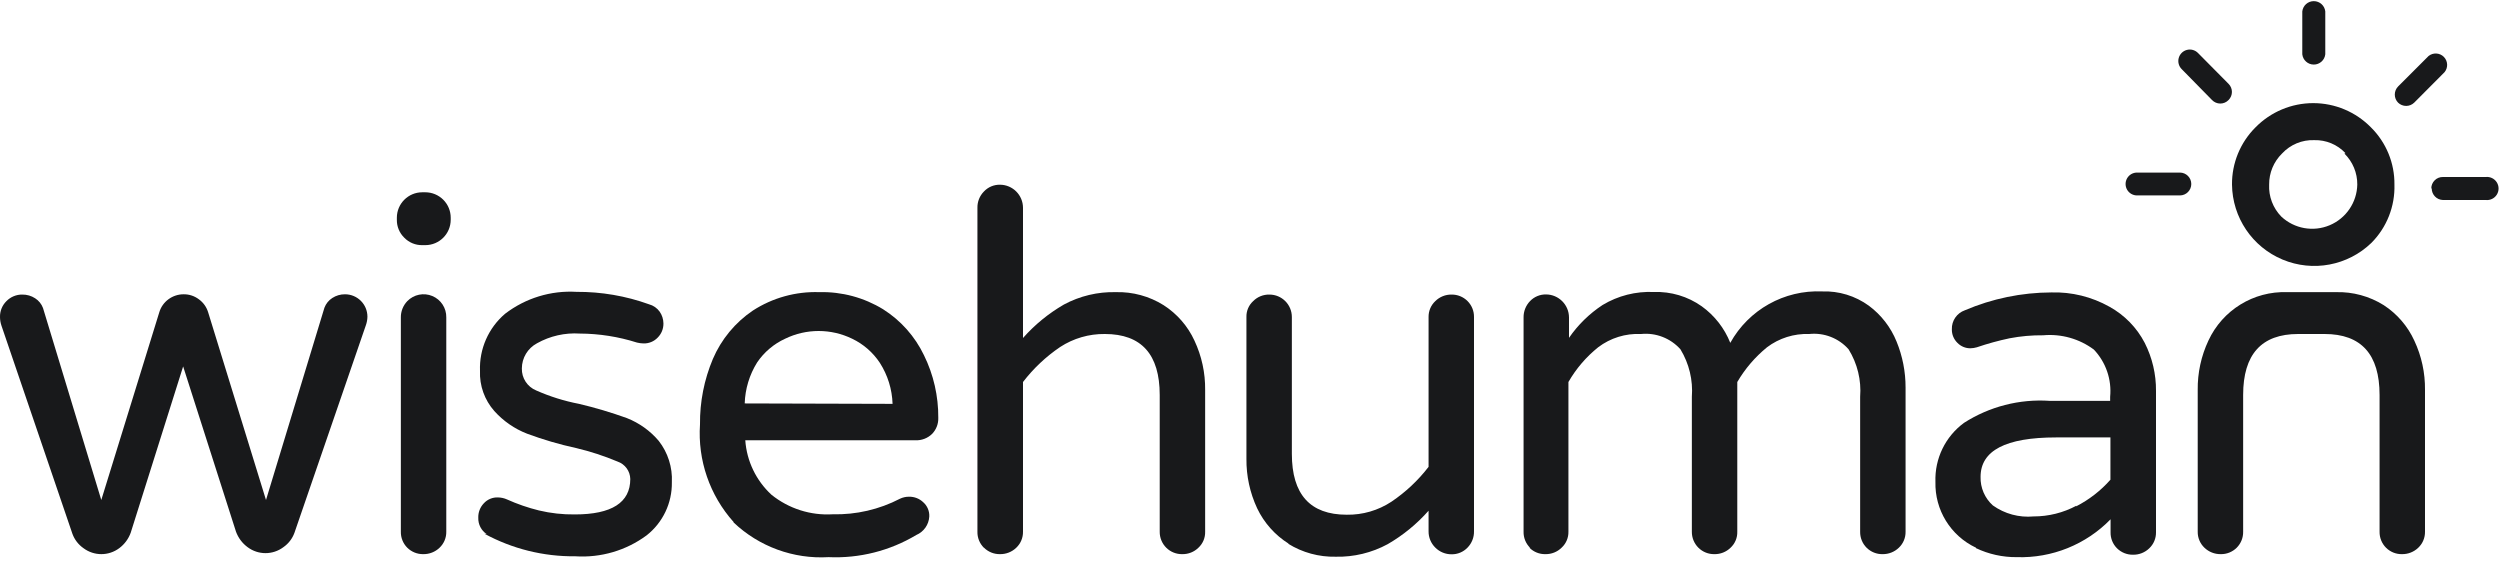
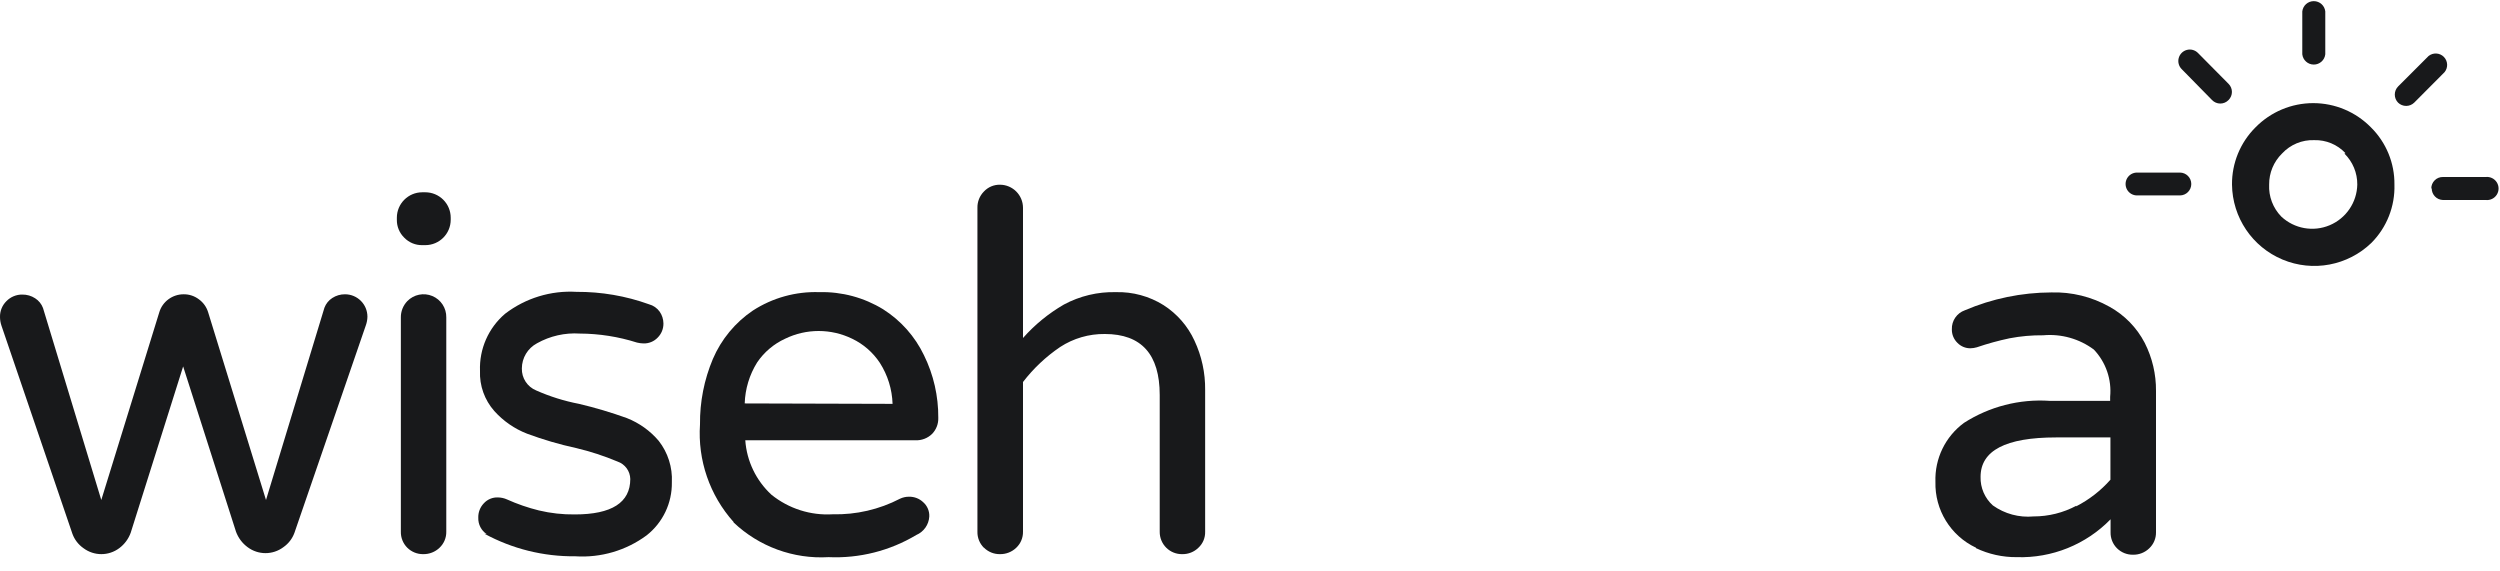
<svg xmlns="http://www.w3.org/2000/svg" width="140px" height="32px" viewBox="0 0 140 32" version="1.1">
  <title>wisehuman-logotype</title>
  <g id="Symbols" stroke="none" stroke-width="1" fill="none" fill-rule="evenodd">
    <g id="header/general" transform="translate(-650, -16)" fill="#18191B" fill-rule="nonzero">
      <g id="wisehuman-logotype" transform="translate(650, 16.064)">
        <path d="M4.672,30.632 C4.39,30.435 4.175,30.156 4.056,29.832 L0.08,18.168 C0.028,18.013 0.001,17.851 0,17.688 C-0.007,17.355 0.123,17.034 0.36,16.8 C0.595,16.559 0.92,16.425 1.256,16.432 C1.509,16.43 1.757,16.502 1.968,16.64 C2.17,16.769 2.325,16.96 2.408,17.184 L5.672,27.936 L8.92,17.424 C9.007,17.132 9.187,16.876 9.432,16.696 C9.68,16.513 9.98,16.414 10.288,16.416 C10.594,16.413 10.892,16.512 11.136,16.696 C11.385,16.875 11.567,17.131 11.656,17.424 L14.896,27.936 L18.168,17.168 C18.252,16.944 18.407,16.753 18.608,16.624 C18.82,16.486 19.068,16.414 19.32,16.416 C20.014,16.416 20.576,16.978 20.576,17.672 C20.573,17.836 20.543,17.998 20.488,18.152 L16.488,29.776 C16.37,30.1 16.155,30.379 15.872,30.576 C15.277,31.023 14.459,31.023 13.864,30.576 C13.568,30.358 13.343,30.057 13.216,29.712 L10.256,20.456 L7.32,29.768 C7.196,30.113 6.974,30.413 6.68,30.632 C6.085,31.079 5.267,31.079 4.672,30.632" id="Path" />
        <path d="M22.64,13.248 C22.368,12.984 22.217,12.619 22.224,12.24 L22.224,12.128 C22.224,11.342 22.862,10.704 23.648,10.704 L23.816,10.704 C24.194,10.704 24.556,10.854 24.823,11.121 C25.09,11.388 25.24,11.75 25.24,12.128 L25.24,12.24 C25.24,13.027 24.603,13.664 23.816,13.664 L23.648,13.664 C23.269,13.671 22.904,13.52 22.64,13.248 M22.808,30.608 C22.571,30.371 22.44,30.047 22.448,29.712 L22.448,17.712 C22.443,17.373 22.573,17.045 22.808,16.8 C23.172,16.425 23.729,16.311 24.211,16.513 C24.693,16.714 25.003,17.19 24.992,17.712 L24.992,29.712 C24.998,30.05 24.862,30.375 24.616,30.608 C24.372,30.844 24.044,30.973 23.704,30.968 C23.369,30.974 23.046,30.844 22.808,30.608" id="Shape" />
        <path d="M27.256,29.848 C26.949,29.645 26.77,29.296 26.784,28.928 C26.775,28.632 26.884,28.344 27.088,28.128 C27.291,27.902 27.585,27.779 27.888,27.792 C28.062,27.795 28.234,27.833 28.392,27.904 C28.967,28.163 29.564,28.369 30.176,28.52 C30.836,28.678 31.514,28.753 32.192,28.744 C34.256,28.744 35.296,28.08 35.296,26.76 C35.287,26.318 35.003,25.928 34.584,25.784 C33.828,25.466 33.047,25.212 32.248,25.024 C31.321,24.822 30.41,24.554 29.52,24.224 C28.815,23.951 28.185,23.515 27.68,22.952 C27.134,22.334 26.847,21.529 26.88,20.704 C26.834,19.478 27.353,18.298 28.288,17.504 C29.431,16.629 30.851,16.194 32.288,16.28 C33.671,16.272 35.044,16.507 36.344,16.976 C36.587,17.041 36.799,17.188 36.944,17.392 C37.076,17.583 37.148,17.808 37.152,18.04 C37.159,18.339 37.044,18.628 36.832,18.84 C36.625,19.059 36.334,19.178 36.032,19.168 C35.911,19.165 35.79,19.149 35.672,19.12 C34.637,18.791 33.558,18.621 32.472,18.616 C31.637,18.561 30.803,18.75 30.072,19.16 C29.552,19.437 29.226,19.978 29.224,20.568 C29.21,21.105 29.528,21.595 30.024,21.8 C30.793,22.141 31.598,22.393 32.424,22.552 C33.335,22.767 34.232,23.034 35.112,23.352 C35.8,23.624 36.41,24.061 36.888,24.624 C37.404,25.284 37.666,26.107 37.624,26.944 C37.643,28.099 37.123,29.196 36.216,29.912 C35.064,30.765 33.647,31.181 32.216,31.088 C30.44,31.108 28.689,30.673 27.128,29.824" id="Path" />
        <path d="M41.08,29.168 C39.743,27.674 39.065,25.704 39.2,23.704 C39.187,22.446 39.432,21.199 39.92,20.04 C40.391,18.94 41.168,17.998 42.16,17.328 C43.266,16.612 44.564,16.252 45.88,16.296 C47.14,16.264 48.382,16.598 49.456,17.256 C50.446,17.883 51.239,18.776 51.744,19.832 C52.28,20.922 52.553,22.122 52.544,23.336 C52.555,23.669 52.431,23.992 52.2,24.232 C51.951,24.476 51.613,24.606 51.264,24.592 L41.736,24.592 C41.818,25.758 42.342,26.848 43.2,27.64 C44.168,28.42 45.392,28.811 46.632,28.736 C47.942,28.767 49.238,28.467 50.4,27.864 C50.558,27.79 50.73,27.751 50.904,27.752 C51.202,27.746 51.49,27.858 51.704,28.064 C51.931,28.266 52.055,28.56 52.04,28.864 C52.013,29.318 51.731,29.718 51.312,29.896 C49.832,30.782 48.124,31.213 46.4,31.136 C44.434,31.252 42.509,30.548 41.08,29.192 M49.984,22.552 C49.958,21.737 49.712,20.943 49.272,20.256 C48.887,19.673 48.351,19.205 47.72,18.904 C46.536,18.328 45.153,18.328 43.968,18.904 C43.334,19.195 42.791,19.654 42.4,20.232 C41.969,20.922 41.729,21.715 41.704,22.528 L49.984,22.552 Z" id="Shape" />
        <path d="M55.096,30.608 C54.859,30.371 54.728,30.047 54.736,29.712 L54.736,11.568 C54.73,11.231 54.86,10.905 55.096,10.664 C55.329,10.413 55.658,10.273 56,10.28 C56.71,10.284 57.284,10.859 57.288,11.568 L57.288,18.864 C57.945,18.121 58.718,17.489 59.576,16.992 C60.47,16.511 61.474,16.271 62.488,16.296 C63.431,16.271 64.361,16.524 65.16,17.024 C65.914,17.507 66.514,18.195 66.888,19.008 C67.295,19.874 67.5,20.82 67.488,21.776 L67.488,29.712 C67.498,30.051 67.361,30.378 67.112,30.608 C66.872,30.845 66.546,30.974 66.208,30.968 C65.873,30.975 65.548,30.845 65.31,30.608 C65.072,30.371 64.94,30.048 64.944,29.712 L64.944,22.056 C64.944,19.779 63.92,18.64 61.872,18.64 C60.984,18.629 60.112,18.883 59.368,19.368 C58.575,19.906 57.872,20.568 57.288,21.328 L57.288,29.712 C57.294,30.05 57.158,30.375 56.912,30.608 C56.668,30.844 56.34,30.973 56,30.968 C55.665,30.974 55.342,30.844 55.104,30.608" id="Path" />
-         <path d="M72.168,30.384 C71.402,29.904 70.789,29.216 70.4,28.4 C69.996,27.534 69.791,26.588 69.8,25.632 L69.8,17.688 C69.791,17.352 69.928,17.028 70.176,16.8 C70.417,16.557 70.747,16.424 71.088,16.432 C71.782,16.432 72.344,16.994 72.344,17.688 L72.344,25.352 C72.344,27.624 73.368,28.76 75.416,28.76 C76.305,28.775 77.178,28.521 77.92,28.032 C78.714,27.497 79.416,26.838 80,26.08 L80,17.688 C79.995,17.352 80.131,17.03 80.376,16.8 C80.618,16.559 80.947,16.427 81.288,16.432 C81.623,16.428 81.945,16.559 82.181,16.795 C82.418,17.032 82.549,17.354 82.544,17.688 L82.544,29.688 C82.551,30.028 82.421,30.356 82.184,30.6 C81.951,30.845 81.626,30.982 81.288,30.976 C80.946,30.979 80.617,30.843 80.376,30.6 C80.132,30.36 79.996,30.031 80,29.688 L80,28.536 C79.344,29.279 78.571,29.912 77.712,30.408 C76.82,30.892 75.816,31.135 74.8,31.112 C73.861,31.133 72.935,30.88 72.136,30.384" id="Path" />
-         <path d="M85.68,30.608 C85.443,30.371 85.312,30.047 85.32,29.712 L85.32,17.712 C85.315,17.373 85.445,17.045 85.68,16.8 C85.913,16.555 86.238,16.419 86.576,16.424 C87.286,16.428 87.86,17.003 87.864,17.712 L87.864,18.856 C88.366,18.127 89.005,17.502 89.744,17.016 C90.609,16.495 91.608,16.242 92.616,16.288 C93.573,16.254 94.515,16.535 95.296,17.088 C96.014,17.604 96.569,18.315 96.896,19.136 C97.926,17.278 99.918,16.163 102.04,16.256 C102.977,16.223 103.898,16.505 104.656,17.056 C105.348,17.57 105.885,18.265 106.208,19.064 C106.543,19.882 106.714,20.757 106.712,21.64 L106.712,29.712 C106.718,30.05 106.582,30.375 106.336,30.608 C106.092,30.844 105.764,30.973 105.424,30.968 C105.089,30.975 104.766,30.844 104.529,30.608 C104.292,30.371 104.162,30.047 104.168,29.712 L104.168,22.16 C104.241,21.226 104.014,20.293 103.52,19.496 C102.966,18.87 102.143,18.552 101.312,18.64 C100.463,18.609 99.63,18.872 98.952,19.384 C98.286,19.928 97.722,20.586 97.288,21.328 L97.288,29.712 C97.298,30.051 97.161,30.378 96.912,30.608 C96.669,30.846 96.34,30.976 96,30.968 C95.666,30.972 95.344,30.842 95.107,30.605 C94.871,30.369 94.74,30.047 94.744,29.712 L94.744,22.16 C94.815,21.227 94.591,20.295 94.104,19.496 C93.548,18.874 92.727,18.556 91.896,18.64 C91.034,18.598 90.184,18.862 89.496,19.384 C88.825,19.923 88.261,20.582 87.832,21.328 L87.832,29.712 C87.839,30.052 87.699,30.378 87.448,30.608 C87.208,30.845 86.882,30.974 86.544,30.968 C86.209,30.976 85.885,30.846 85.648,30.608" id="Path" />
        <path d="M110.656,30.608 C109.234,29.939 108.343,28.491 108.384,26.92 C108.339,25.622 108.937,24.385 109.984,23.616 C111.411,22.702 113.094,22.27 114.784,22.384 L118.168,22.384 L118.168,22.16 C118.262,21.187 117.929,20.221 117.256,19.512 C116.443,18.907 115.435,18.622 114.424,18.712 C113.791,18.705 113.158,18.761 112.536,18.88 C111.916,19.011 111.304,19.179 110.704,19.384 C110.587,19.418 110.466,19.437 110.344,19.44 C110.07,19.443 109.807,19.333 109.616,19.136 C109.411,18.937 109.298,18.662 109.304,18.376 C109.288,17.9 109.583,17.469 110.032,17.312 C111.562,16.658 113.208,16.318 114.872,16.312 C116.01,16.278 117.136,16.555 118.128,17.112 C118.972,17.577 119.66,18.281 120.104,19.136 C120.528,19.971 120.745,20.896 120.736,21.832 L120.736,29.744 C120.742,30.082 120.606,30.407 120.36,30.64 C120.117,30.877 119.788,31.007 119.448,31 C119.113,31.006 118.79,30.876 118.552,30.64 C118.315,30.403 118.184,30.079 118.192,29.744 L118.192,29.016 C116.816,30.43 114.908,31.2 112.936,31.136 C112.148,31.143 111.368,30.971 110.656,30.632 M116.256,28.296 C116.987,27.922 117.641,27.415 118.184,26.8 L118.184,24.432 L115.136,24.432 C112.32,24.432 110.912,25.168 110.912,26.64 C110.895,27.249 111.147,27.834 111.6,28.24 C112.262,28.712 113.071,28.931 113.88,28.856 C114.718,28.857 115.542,28.651 116.28,28.256" id="Shape" />
-         <path d="M128.696,18.64 C126.643,18.64 125.616,19.779 125.616,22.056 L125.616,29.712 C125.623,30.047 125.493,30.371 125.256,30.608 C125.019,30.844 124.695,30.975 124.36,30.968 C124.021,30.973 123.693,30.844 123.448,30.608 C123.203,30.375 123.067,30.05 123.072,29.712 L123.072,21.776 C123.06,20.82 123.265,19.874 123.672,19.008 C124.463,17.3 126.199,16.232 128.08,16.296 L130.816,16.296 C131.759,16.271 132.689,16.524 133.488,17.024 C134.235,17.51 134.829,18.198 135.2,19.008 C135.607,19.874 135.812,20.82 135.8,21.776 L135.8,29.712 C135.806,30.05 135.67,30.375 135.424,30.608 C135.18,30.844 134.852,30.973 134.512,30.968 C134.177,30.975 133.854,30.844 133.617,30.608 C133.38,30.371 133.25,30.047 133.256,29.712 L133.256,22.056 C133.256,19.779 132.23,18.64 130.176,18.64" id="Path" />
        <path d="M128.928,2.984 L128.928,0.576 C128.965,0.248 129.242,3.55271368e-15 129.572,3.55271368e-15 C129.902,3.55271368e-15 130.18,0.248 130.216,0.576 L130.216,2.976 C130.18,3.304 129.902,3.552 129.572,3.552 C129.242,3.552 128.965,3.304 128.928,2.976 M134.288,5.68 C134.541,5.93 134.948,5.93 135.2,5.68 L136.896,3.976 C137.103,3.722 137.085,3.354 136.855,3.121 C136.624,2.889 136.256,2.868 136,3.072 L134.296,4.776 C134.046,5.029 134.046,5.436 134.296,5.688 M136.176,10.488 C136.176,10.837 136.452,11.123 136.8,11.136 L139.2,11.136 C139.448,11.164 139.689,11.047 139.821,10.837 C139.953,10.626 139.953,10.358 139.821,10.148 C139.689,9.937 139.448,9.821 139.2,9.848 L136.8,9.848 C136.629,9.846 136.464,9.912 136.343,10.033 C136.221,10.153 136.152,10.317 136.152,10.488 M122.712,10.24 C122.712,9.887 122.426,9.6 122.072,9.6 L119.672,9.6 C119.444,9.6 119.232,9.722 119.118,9.92 C119.004,10.118 119.004,10.362 119.118,10.56 C119.232,10.758 119.444,10.88 119.672,10.88 L122.072,10.88 C122.426,10.88 122.712,10.594 122.712,10.24 M124.8,5.536 C125.05,5.286 125.05,4.882 124.8,4.632 L123.08,2.896 C122.917,2.735 122.681,2.672 122.459,2.733 C122.238,2.793 122.066,2.967 122.007,3.189 C121.949,3.41 122.013,3.647 122.176,3.808 L123.872,5.536 C123.993,5.663 124.161,5.735 124.336,5.735 C124.512,5.735 124.679,5.663 124.8,5.536 M132.8,13.536 C133.66,12.671 134.125,11.491 134.088,10.272 C134.102,9.072 133.629,7.917 132.776,7.072 C131.925,6.202 130.758,5.711 129.54,5.711 C128.323,5.711 127.156,6.202 126.304,7.072 C125.455,7.919 124.982,9.072 124.992,10.272 C125.013,12.112 126.125,13.763 127.823,14.472 C129.52,15.182 131.477,14.814 132.8,13.536 M131.288,8.536 C131.754,8.993 132.014,9.62 132.008,10.272 C131.988,11.27 131.382,12.162 130.462,12.549 C129.542,12.937 128.481,12.746 127.752,12.064 C127.287,11.587 127.04,10.938 127.072,10.272 C127.066,9.62 127.326,8.993 127.792,8.536 C128.256,8.033 128.917,7.758 129.6,7.784 C130.259,7.766 130.894,8.031 131.344,8.512" id="Shape" />
      </g>
    </g>
  </g>
</svg>